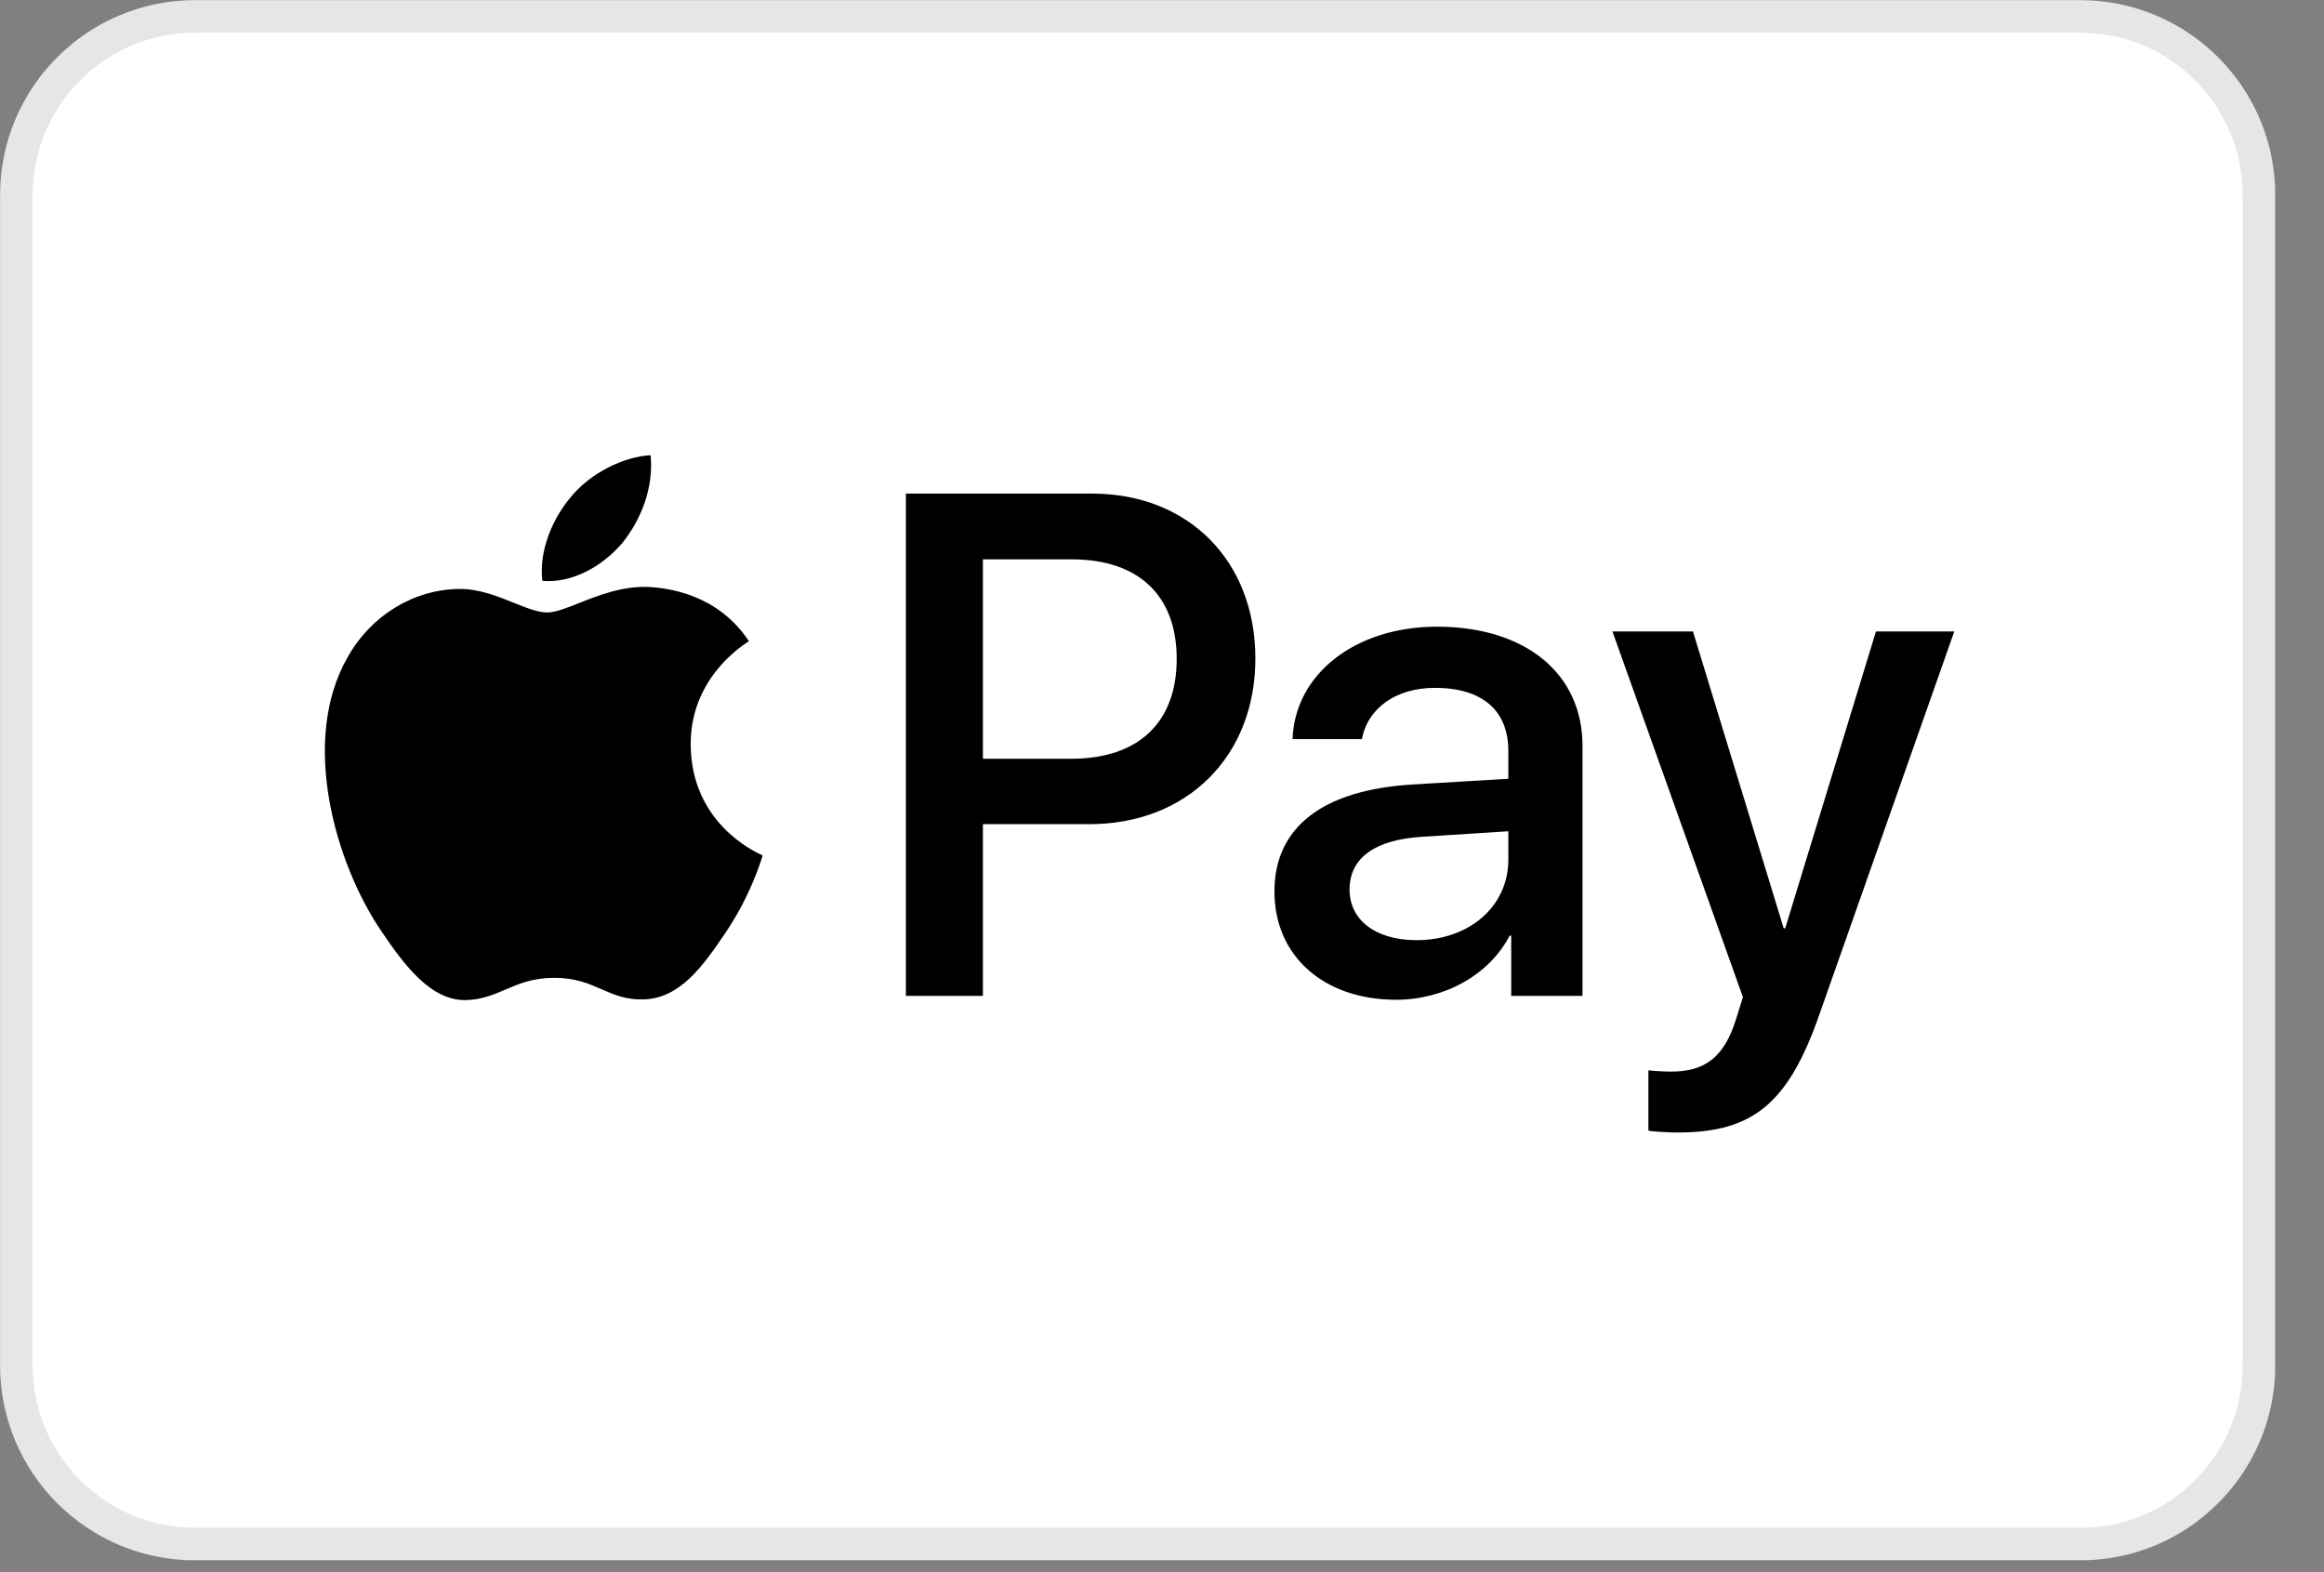
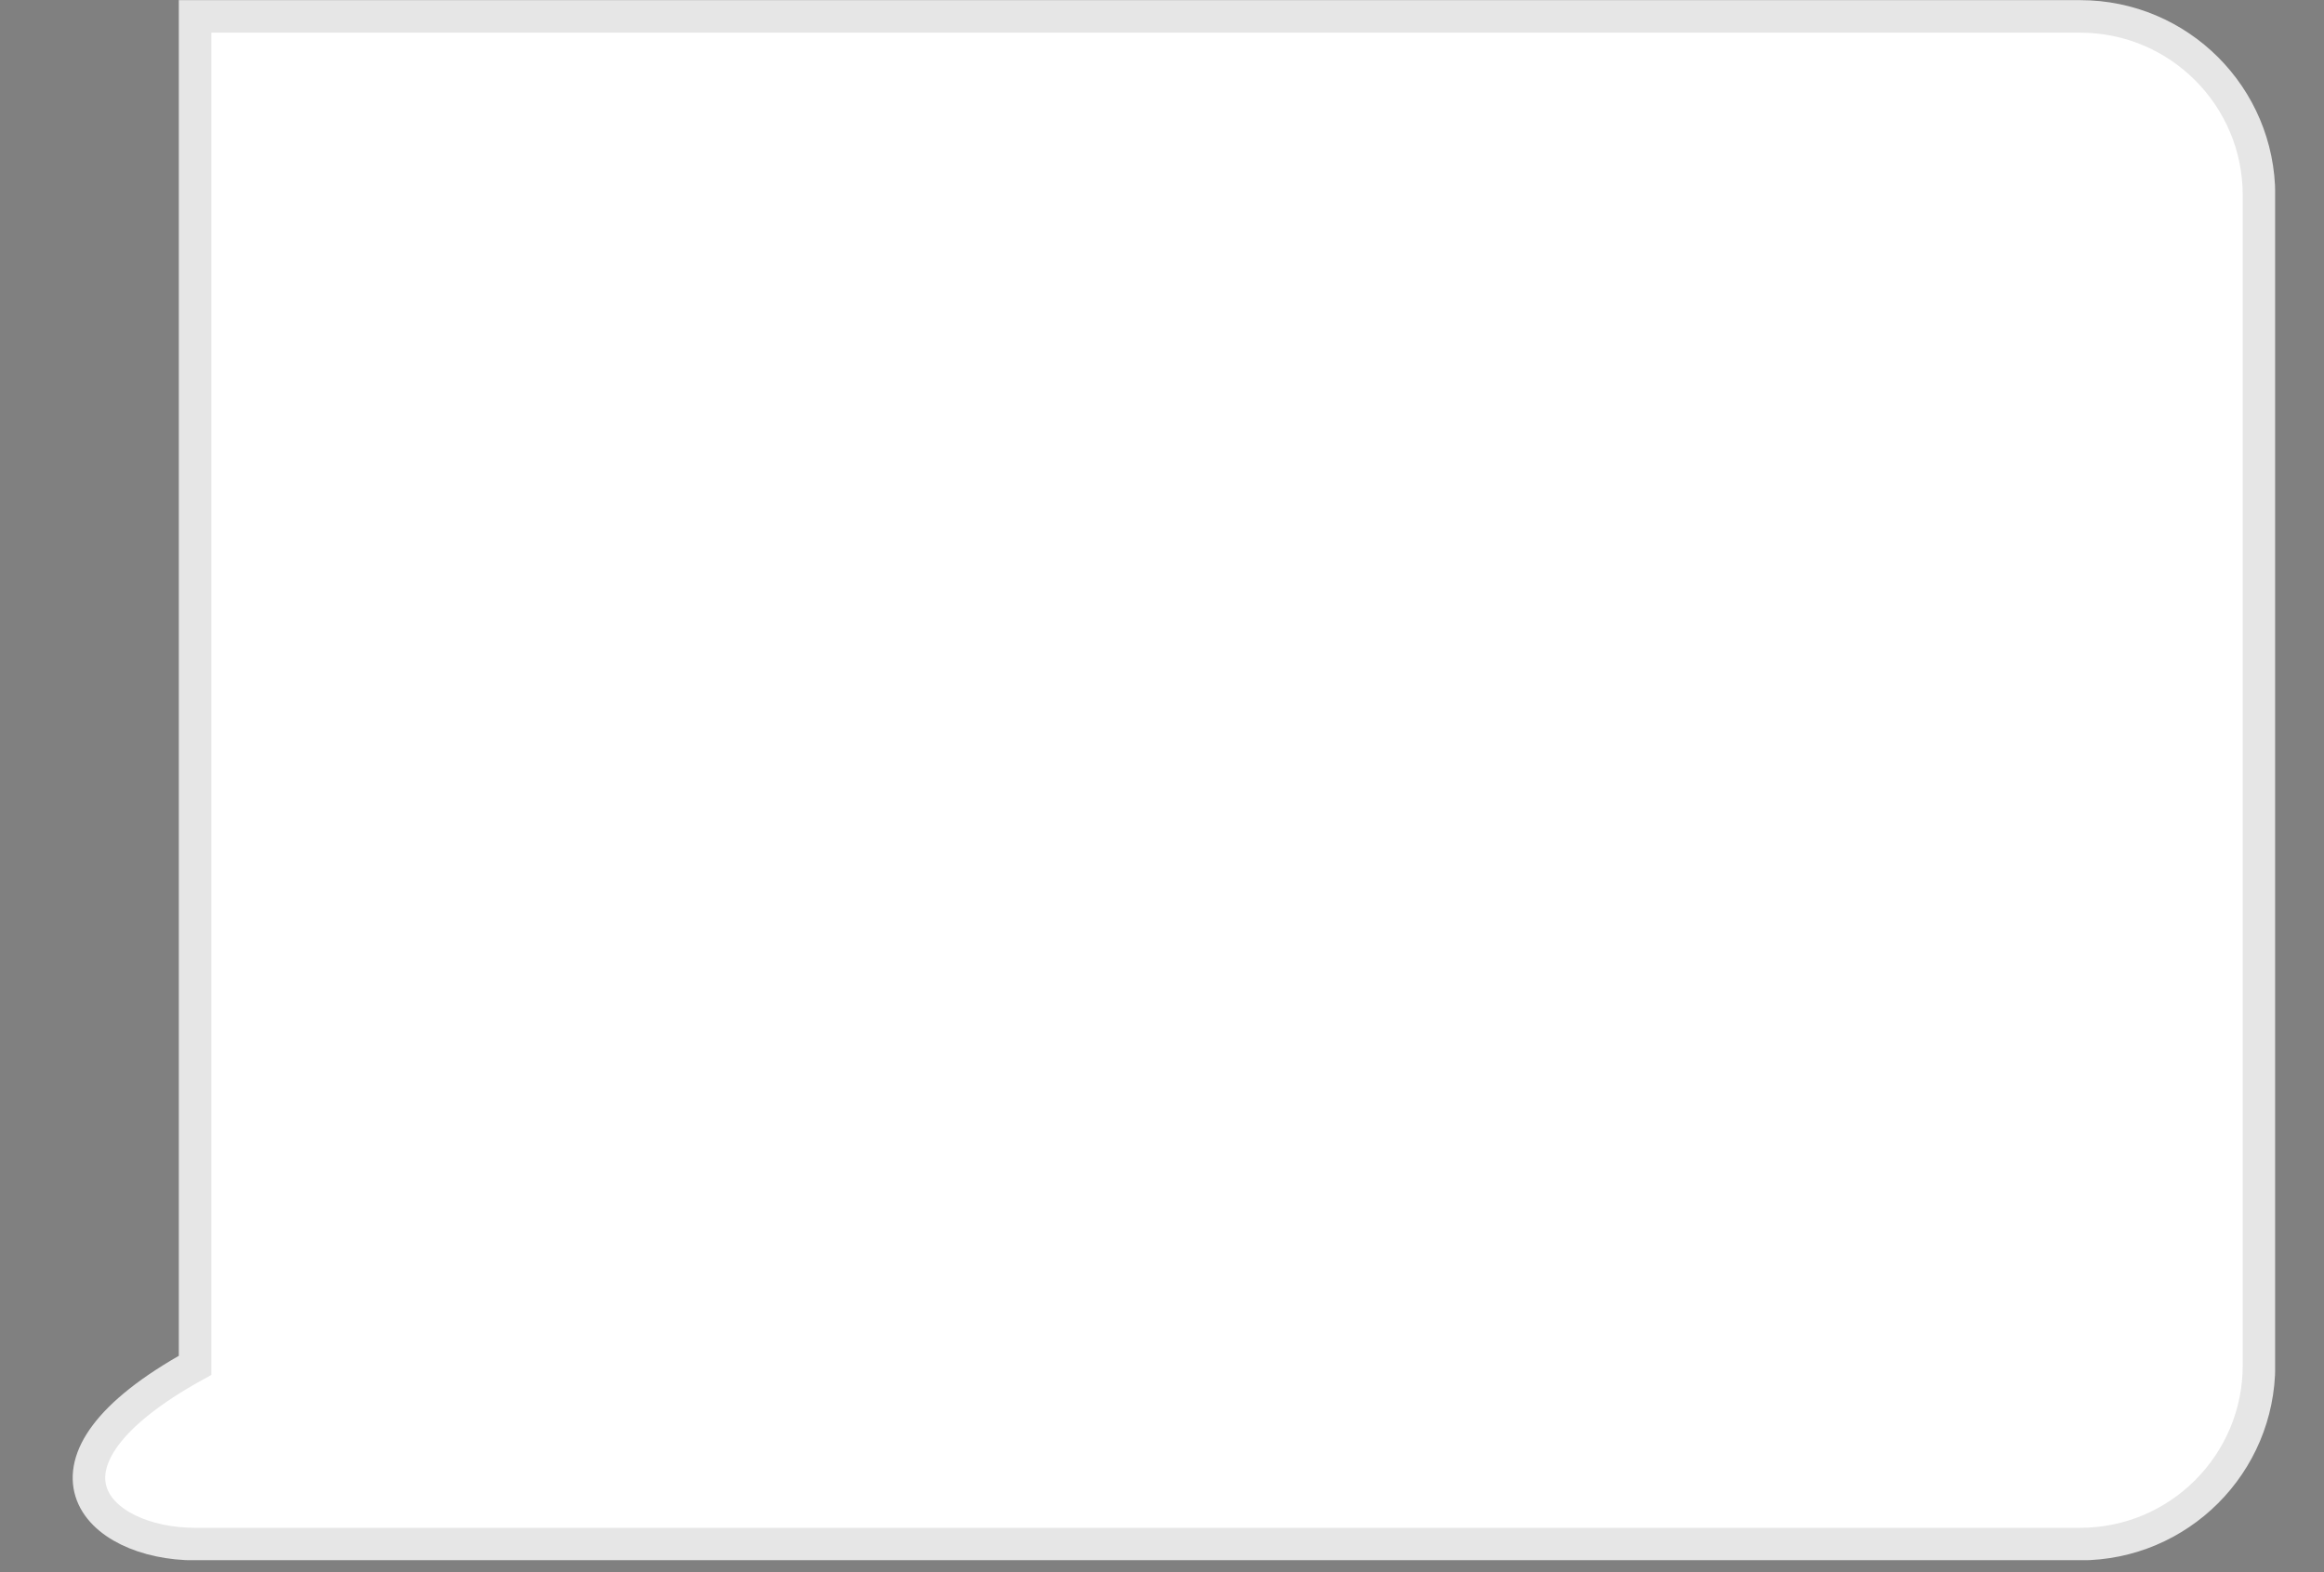
<svg xmlns="http://www.w3.org/2000/svg" width="34" height="23" viewBox="0 0 34 23" fill="none">
  <rect x="0" y="0" width="34" height="23" fill="#808080" stroke="none" />
  <g clip-path="url(#clip0_364_26402)">
-     <path d="M30.433 0.24H2.854C1.41 0.24 0.239 1.411 0.239 2.856V19.974C0.239 21.418 1.41 22.589 2.854 22.589H30.433C31.878 22.589 33.049 21.418 33.049 19.974V2.856C33.049 1.411 31.878 0.24 30.433 0.24Z" fill="white" stroke="#E6E6E6" stroke-width="0.476" />
-     <path fill-rule="evenodd" clip-rule="evenodd" d="M7.935 8.498C8.382 8.536 8.829 8.272 9.109 7.938C9.383 7.593 9.565 7.132 9.518 6.66C9.123 6.679 8.634 6.924 8.354 7.268C8.098 7.565 7.879 8.046 7.935 8.498ZM13.253 14.569V7.221H15.977C17.383 7.221 18.366 8.201 18.366 9.634C18.366 11.067 17.364 12.057 15.94 12.057H14.38V14.569H13.253ZM9.514 8.588C9.12 8.565 8.761 8.708 8.47 8.823C8.284 8.897 8.125 8.96 8.005 8.96C7.87 8.96 7.705 8.894 7.52 8.82C7.278 8.722 7.001 8.611 6.711 8.616C6.045 8.626 5.425 9.007 5.085 9.616C4.387 10.832 4.904 12.632 5.579 13.622C5.91 14.112 6.305 14.649 6.827 14.631C7.056 14.622 7.221 14.551 7.392 14.478C7.589 14.393 7.793 14.305 8.112 14.305C8.42 14.305 8.615 14.391 8.803 14.473C8.981 14.551 9.152 14.626 9.407 14.621C9.947 14.612 10.287 14.131 10.617 13.641C10.974 13.115 11.131 12.601 11.155 12.523L11.157 12.514C11.157 12.514 11.152 12.512 11.145 12.508C11.025 12.453 10.114 12.03 10.105 10.898C10.096 9.947 10.828 9.465 10.943 9.389C10.95 9.385 10.955 9.381 10.957 9.38C10.492 8.682 9.765 8.607 9.514 8.588ZM20.424 14.626C21.131 14.626 21.788 14.263 22.086 13.688H22.109V14.569H23.152V10.912C23.152 9.851 22.314 9.168 21.024 9.168C19.828 9.168 18.943 9.861 18.91 10.813H19.925C20.009 10.36 20.424 10.063 20.992 10.063C21.681 10.063 22.067 10.389 22.067 10.987V11.393L20.661 11.477C19.353 11.557 18.645 12.1 18.645 13.042C18.645 13.994 19.376 14.626 20.424 14.626ZM20.726 13.754C20.126 13.754 19.744 13.462 19.744 13.014C19.744 12.552 20.112 12.283 20.815 12.241L22.067 12.161V12.576C22.067 13.264 21.49 13.754 20.726 13.754ZM26.612 14.857C26.16 16.144 25.643 16.568 24.545 16.568C24.461 16.568 24.181 16.558 24.116 16.54V15.658C24.186 15.668 24.358 15.677 24.447 15.677C24.945 15.677 25.224 15.465 25.397 14.914L25.499 14.588L23.59 9.238H24.768L26.095 13.58H26.118L27.445 9.238H28.591L26.612 14.857ZM14.38 8.183H15.679C16.657 8.183 17.215 8.711 17.215 9.639C17.215 10.568 16.657 11.1 15.674 11.1H14.38V8.183Z" fill="black" />
+     <path d="M30.433 0.24H2.854V19.974C0.239 21.418 1.41 22.589 2.854 22.589H30.433C31.878 22.589 33.049 21.418 33.049 19.974V2.856C33.049 1.411 31.878 0.24 30.433 0.24Z" fill="white" stroke="#E6E6E6" stroke-width="0.476" />
  </g>
  <defs>
    <clipPath id="clip0_364_26402">
      <rect width="33.285" height="22.824" fill="white" />
    </clipPath>
  </defs>
</svg>